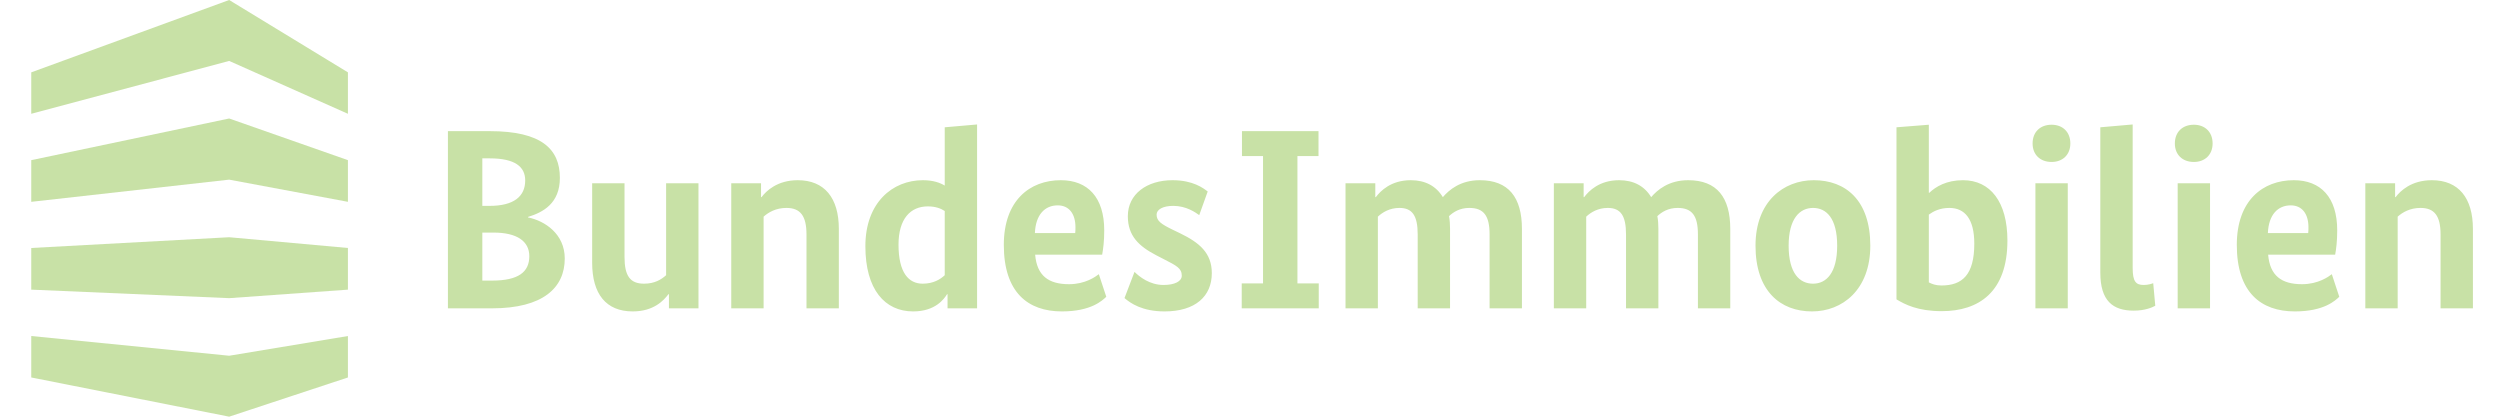
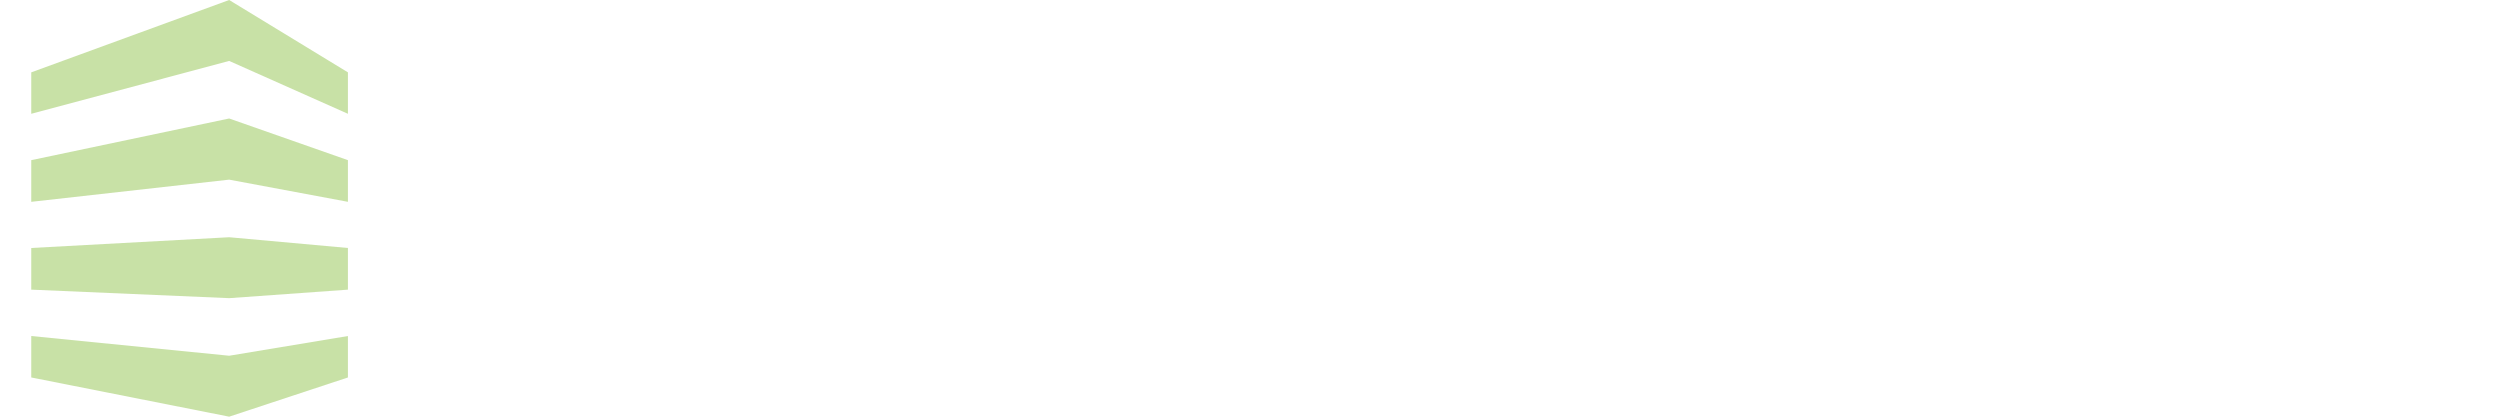
<svg xmlns="http://www.w3.org/2000/svg" width="240" height="40" viewBox="0 0 240 40" fill="none">
-   <path d="M50.691 20.824V20.873C52.293 21.194 54.217 22.451 54.217 24.817C54.217 27.628 52.121 29.6 47.24 29.6H43V12.59H47.018C51.998 12.59 53.748 14.315 53.748 17.077C53.748 19.517 52.145 20.38 50.691 20.824ZM47.018 15.203H46.303V19.764H46.993C49.335 19.764 50.42 18.852 50.42 17.323C50.42 16.017 49.458 15.203 47.018 15.203ZM47.388 22.328H46.303V26.937H47.24C49.754 26.937 50.814 26.124 50.814 24.596C50.814 23.141 49.606 22.328 47.388 22.328ZM67.054 29.6H64.219V28.244H64.169C63.726 28.836 62.764 29.896 60.742 29.896C58.178 29.896 56.847 28.22 56.847 25.212V17.595H59.954V24.669C59.954 26.494 60.496 27.233 61.828 27.233C62.838 27.233 63.479 26.839 63.947 26.42V17.595H67.053L67.054 29.6ZM77.423 29.6V22.5C77.423 20.725 76.831 19.961 75.5 19.961C74.49 19.961 73.775 20.38 73.306 20.799V29.6H70.2V17.595H73.059V18.926H73.109C73.553 18.334 74.613 17.299 76.585 17.299C79.149 17.299 80.529 18.999 80.529 21.982V29.6H77.423ZM88.598 17.299C89.585 17.299 90.25 17.545 90.694 17.816V12.22L93.8 11.949V29.6H90.965V28.244H90.916C90.644 28.688 89.806 29.896 87.661 29.896C84.95 29.896 83.076 27.801 83.076 23.634C83.076 19.443 85.689 17.299 88.598 17.299ZM90.694 26.42V20.257C90.324 20.011 89.806 19.813 89.067 19.813C87.415 19.813 86.257 20.996 86.257 23.486C86.257 26.198 87.242 27.233 88.574 27.233C89.609 27.233 90.275 26.814 90.694 26.42ZM105.808 24.448H99.374C99.547 26.469 100.656 27.283 102.628 27.283C104.181 27.283 105.168 26.568 105.488 26.322L106.203 28.491C105.833 28.836 104.773 29.896 101.938 29.896C98.683 29.896 96.366 28.072 96.366 23.511C96.366 19.246 98.857 17.299 101.839 17.299C104.428 17.299 106.006 18.951 106.006 22.106C106.006 23.19 105.907 23.881 105.808 24.448ZM99.349 22.377H103.22C103.244 22.155 103.244 21.982 103.244 21.81C103.244 20.528 102.628 19.715 101.544 19.715C100.311 19.715 99.423 20.602 99.349 22.377ZM115.126 20.651C114.781 20.405 113.893 19.764 112.636 19.764C111.6 19.764 111.034 20.134 111.034 20.602C111.034 21.218 111.477 21.514 112.587 22.057L113.302 22.401C115.126 23.289 116.334 24.275 116.334 26.223C116.334 28.442 114.756 29.896 111.798 29.896C109.653 29.896 108.519 29.107 107.952 28.614L108.913 26.099C109.382 26.568 110.368 27.357 111.699 27.357C112.759 27.357 113.45 27.012 113.45 26.469C113.45 25.754 112.956 25.508 111.699 24.867L110.984 24.497C109.332 23.634 108.272 22.648 108.272 20.75C108.272 18.63 110.097 17.299 112.562 17.299C114.534 17.299 115.52 18.063 115.939 18.384L115.126 20.651ZM121.25 14.981H119.229V12.59H126.576V14.981H124.554V27.209H126.6V29.6H119.205V27.209H121.25L121.25 14.981ZM132.029 18.926H132.079C132.523 18.334 133.533 17.299 135.432 17.299C136.837 17.299 137.872 17.866 138.513 18.926C139.105 18.235 140.19 17.299 142.063 17.299C144.824 17.299 146.106 18.95 146.106 21.982V29.6H143V22.5C143 20.701 142.433 19.961 141.052 19.961C140.141 19.961 139.524 20.355 139.105 20.75C139.179 21.12 139.204 21.539 139.204 21.982V29.6H136.098V22.5C136.098 20.701 135.58 19.961 134.347 19.961C133.41 19.961 132.72 20.38 132.276 20.799V29.6H129.17V17.595H132.029V18.926ZM152.029 18.926H152.079C152.523 18.334 153.533 17.299 155.432 17.299C156.837 17.299 157.872 17.866 158.513 18.926C159.105 18.235 160.19 17.299 162.063 17.299C164.825 17.299 166.106 18.95 166.106 21.982V29.6H163V22.5C163 20.701 162.433 19.961 161.052 19.961C160.141 19.961 159.524 20.355 159.105 20.75C159.179 21.12 159.204 21.539 159.204 21.982V29.6H156.098V22.5C156.098 20.701 155.58 19.961 154.347 19.961C153.41 19.961 152.72 20.38 152.276 20.799V29.6H149.17V17.595H152.029L152.029 18.926ZM173.953 29.896C170.92 29.896 168.529 27.949 168.529 23.585C168.529 19.345 171.216 17.299 174.125 17.299C177.182 17.299 179.549 19.222 179.549 23.585C179.549 27.825 176.862 29.896 173.953 29.896ZM174.052 19.961C172.769 19.961 171.709 20.996 171.709 23.585C171.709 26.247 172.769 27.233 174.052 27.233C175.333 27.233 176.369 26.198 176.369 23.585C176.369 20.922 175.309 19.961 174.052 19.961ZM186.401 29.871C184.108 29.871 182.876 29.23 182.062 28.738V12.22L185.168 11.974V18.506H185.217C185.834 17.915 186.869 17.299 188.447 17.299C191.06 17.299 192.712 19.369 192.712 23.092C192.712 28.047 189.951 29.871 186.401 29.871ZM187.141 19.961C186.228 19.961 185.612 20.282 185.168 20.602V27.11C185.464 27.258 185.809 27.406 186.376 27.406C188.373 27.406 189.532 26.395 189.532 23.388C189.532 21.021 188.62 19.961 187.141 19.961ZM196.953 15.548C195.868 15.548 195.129 14.858 195.129 13.773C195.129 12.664 195.868 11.974 196.953 11.974C198.013 11.974 198.753 12.664 198.753 13.773C198.753 14.858 198.013 15.548 196.953 15.548ZM198.506 29.6H195.4V17.595H198.506V29.6ZM204.737 25.729C204.737 27.012 205.033 27.357 205.796 27.357C206.241 27.357 206.585 27.233 206.709 27.184L206.906 29.353C206.635 29.501 205.945 29.822 204.835 29.822C202.838 29.822 201.63 28.885 201.63 26.174V12.22L204.737 11.949L204.737 25.729ZM210.611 15.548C209.526 15.548 208.786 14.858 208.786 13.773C208.786 12.664 209.526 11.974 210.611 11.974C211.671 11.974 212.41 12.664 212.41 13.773C212.41 14.858 211.671 15.548 210.611 15.548ZM212.163 29.6H209.057V17.595H212.163V29.6ZM224.176 24.448H217.741C217.914 26.469 219.023 27.283 220.995 27.283C222.548 27.283 223.535 26.568 223.855 26.322L224.57 28.491C224.2 28.836 223.14 29.896 220.305 29.896C217.051 29.896 214.733 28.072 214.733 23.511C214.733 19.246 217.224 17.299 220.206 17.299C222.794 17.299 224.372 18.95 224.372 22.105C224.372 23.19 224.274 23.881 224.176 24.448ZM217.716 22.377H221.587C221.611 22.155 221.611 21.982 221.611 21.81C221.611 20.528 220.995 19.715 219.911 19.715C218.678 19.715 217.79 20.602 217.716 22.377ZM234.294 29.6V22.5C234.294 20.725 233.702 19.961 232.371 19.961C231.361 19.961 230.646 20.38 230.177 20.799V29.6H227.071V17.595H229.93V18.926H229.98C230.424 18.334 231.484 17.299 233.456 17.299C236.02 17.299 237.4 18.999 237.4 21.982V29.6H234.294Z" fill="#C8E1A6" />
  <path d="M22 34.151L33.4 32.258V36.237L22 40L3 36.237V32.258L22 34.151ZM3 6.946V10.924L22 5.849L33.4 10.924V6.946L22 0L3 6.946ZM22 11.375L3 15.375V19.375L22 17.246L33.4 19.375V15.375L22 11.375ZM22 22.774L3 23.806V27.806L22 28.623L33.4 27.806V23.806L22 22.774Z" fill="#C8E1A6" />
</svg>